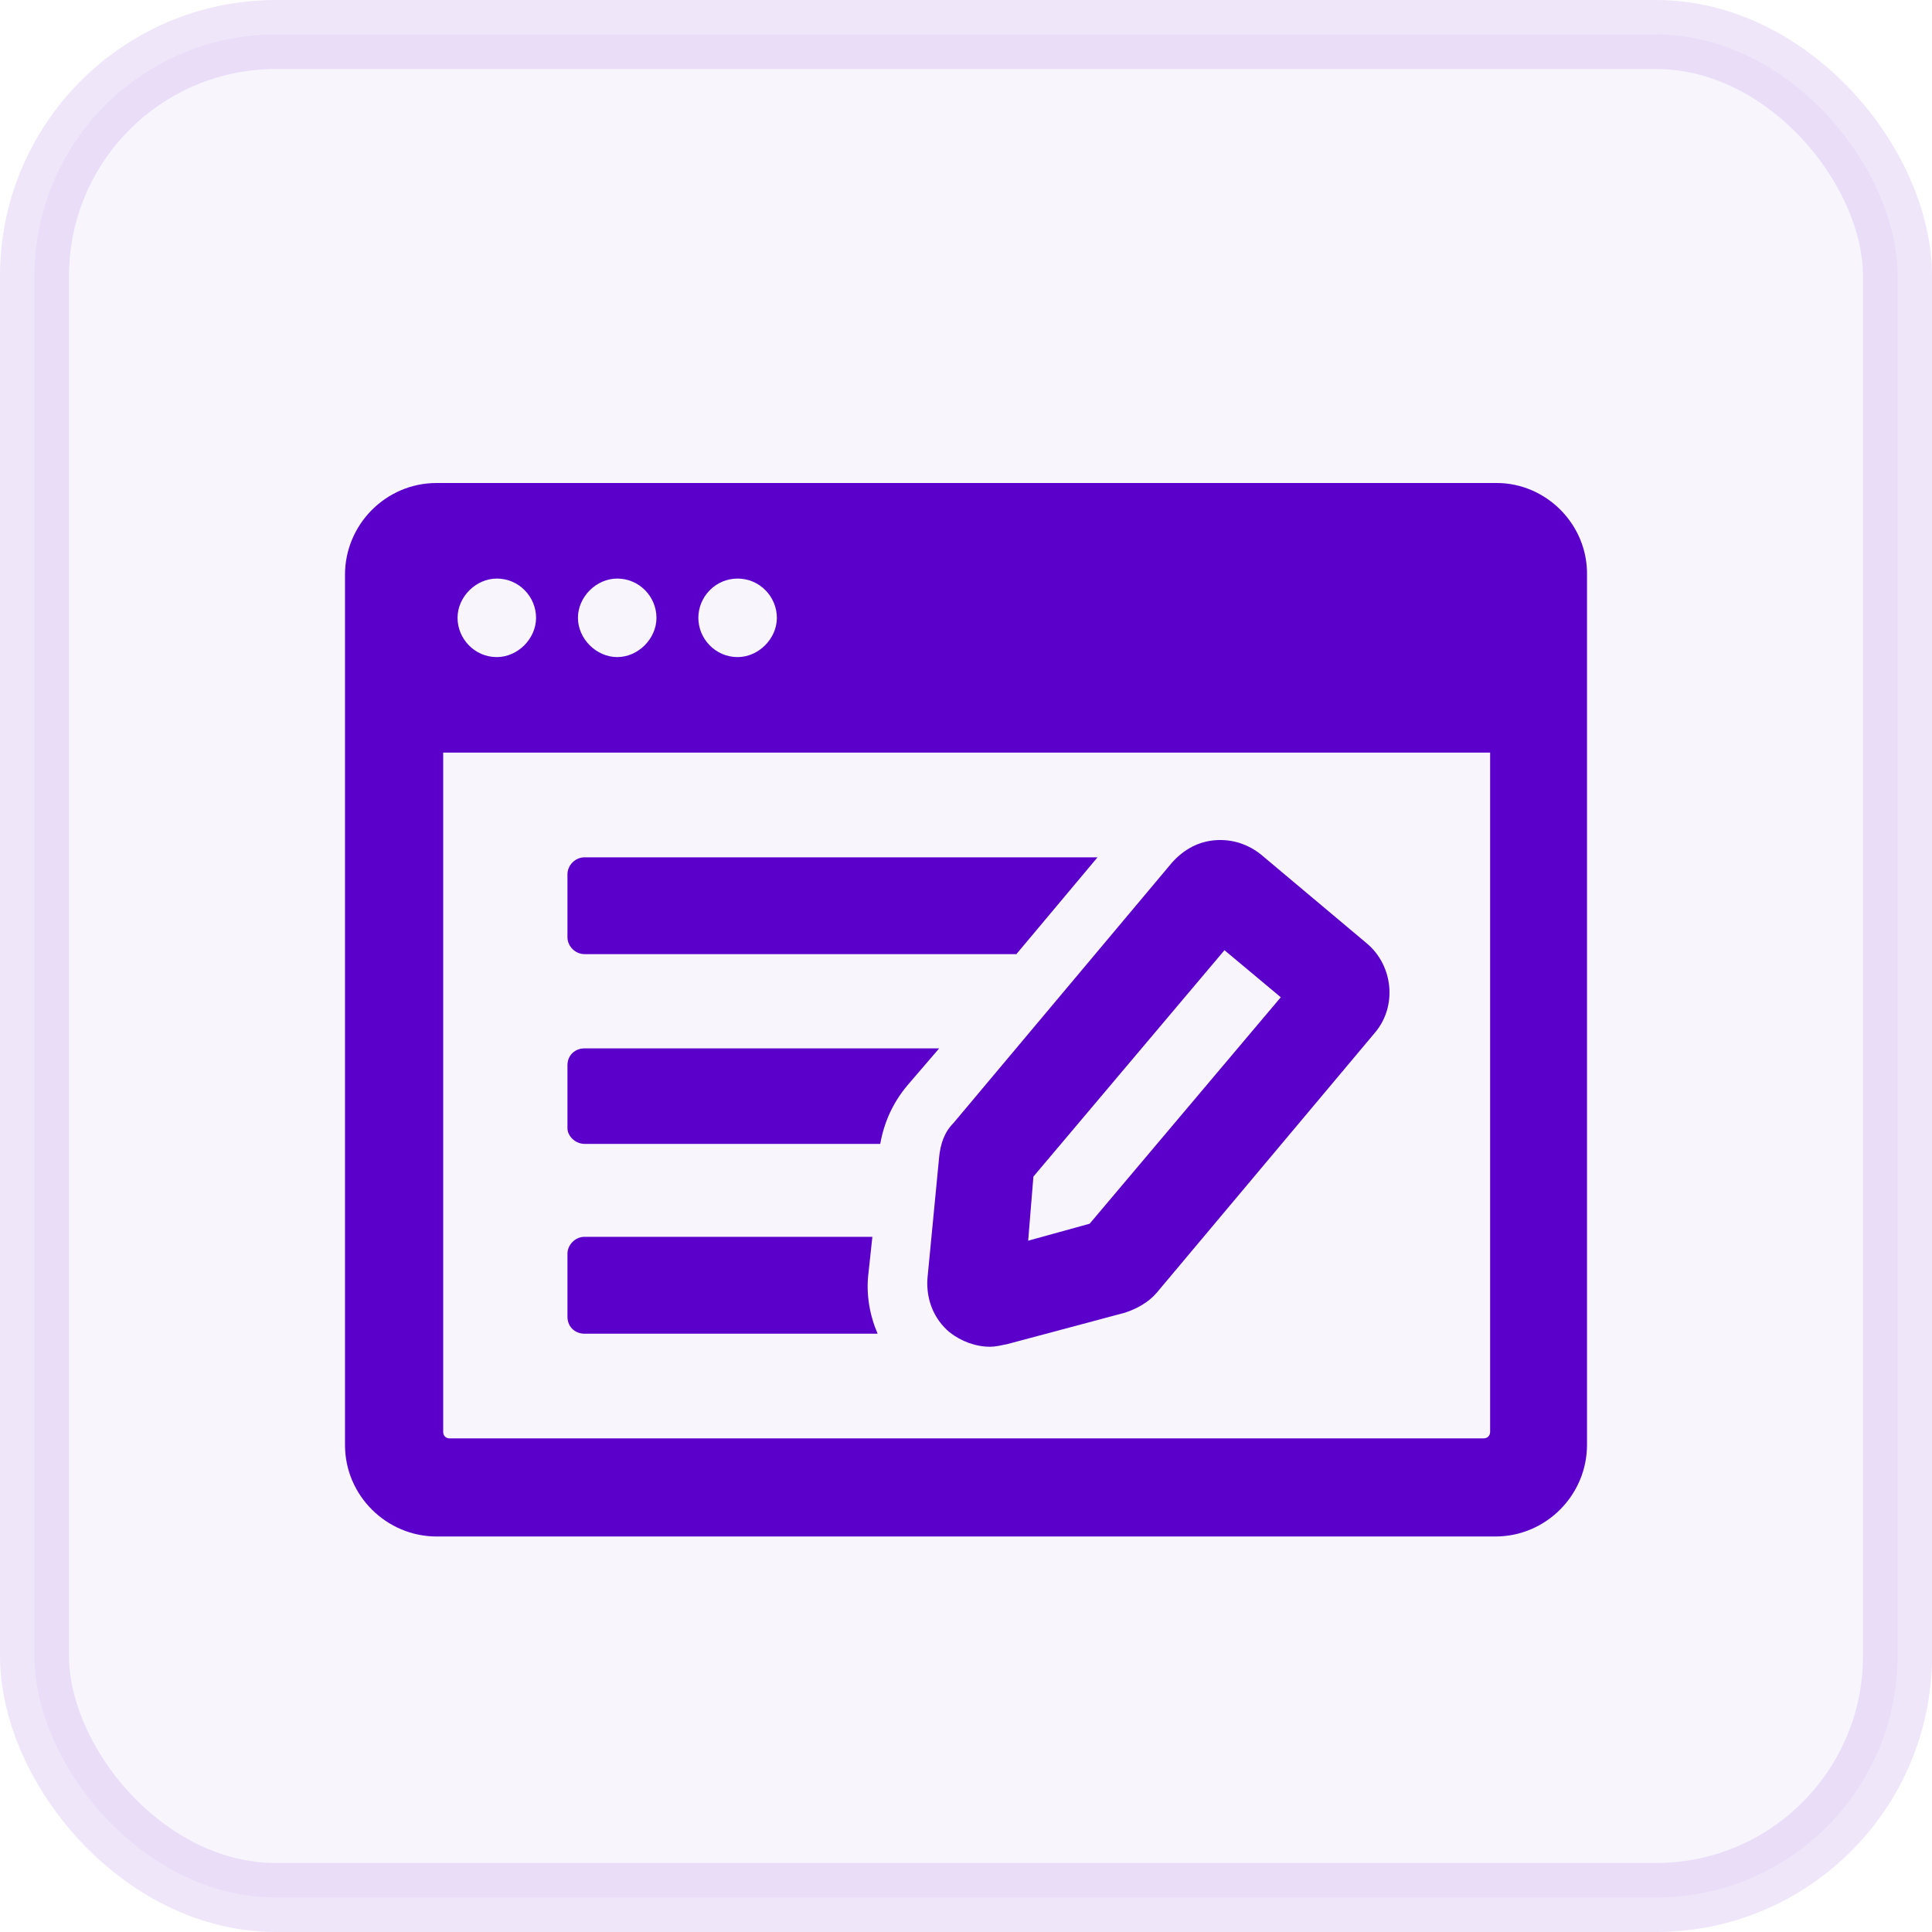
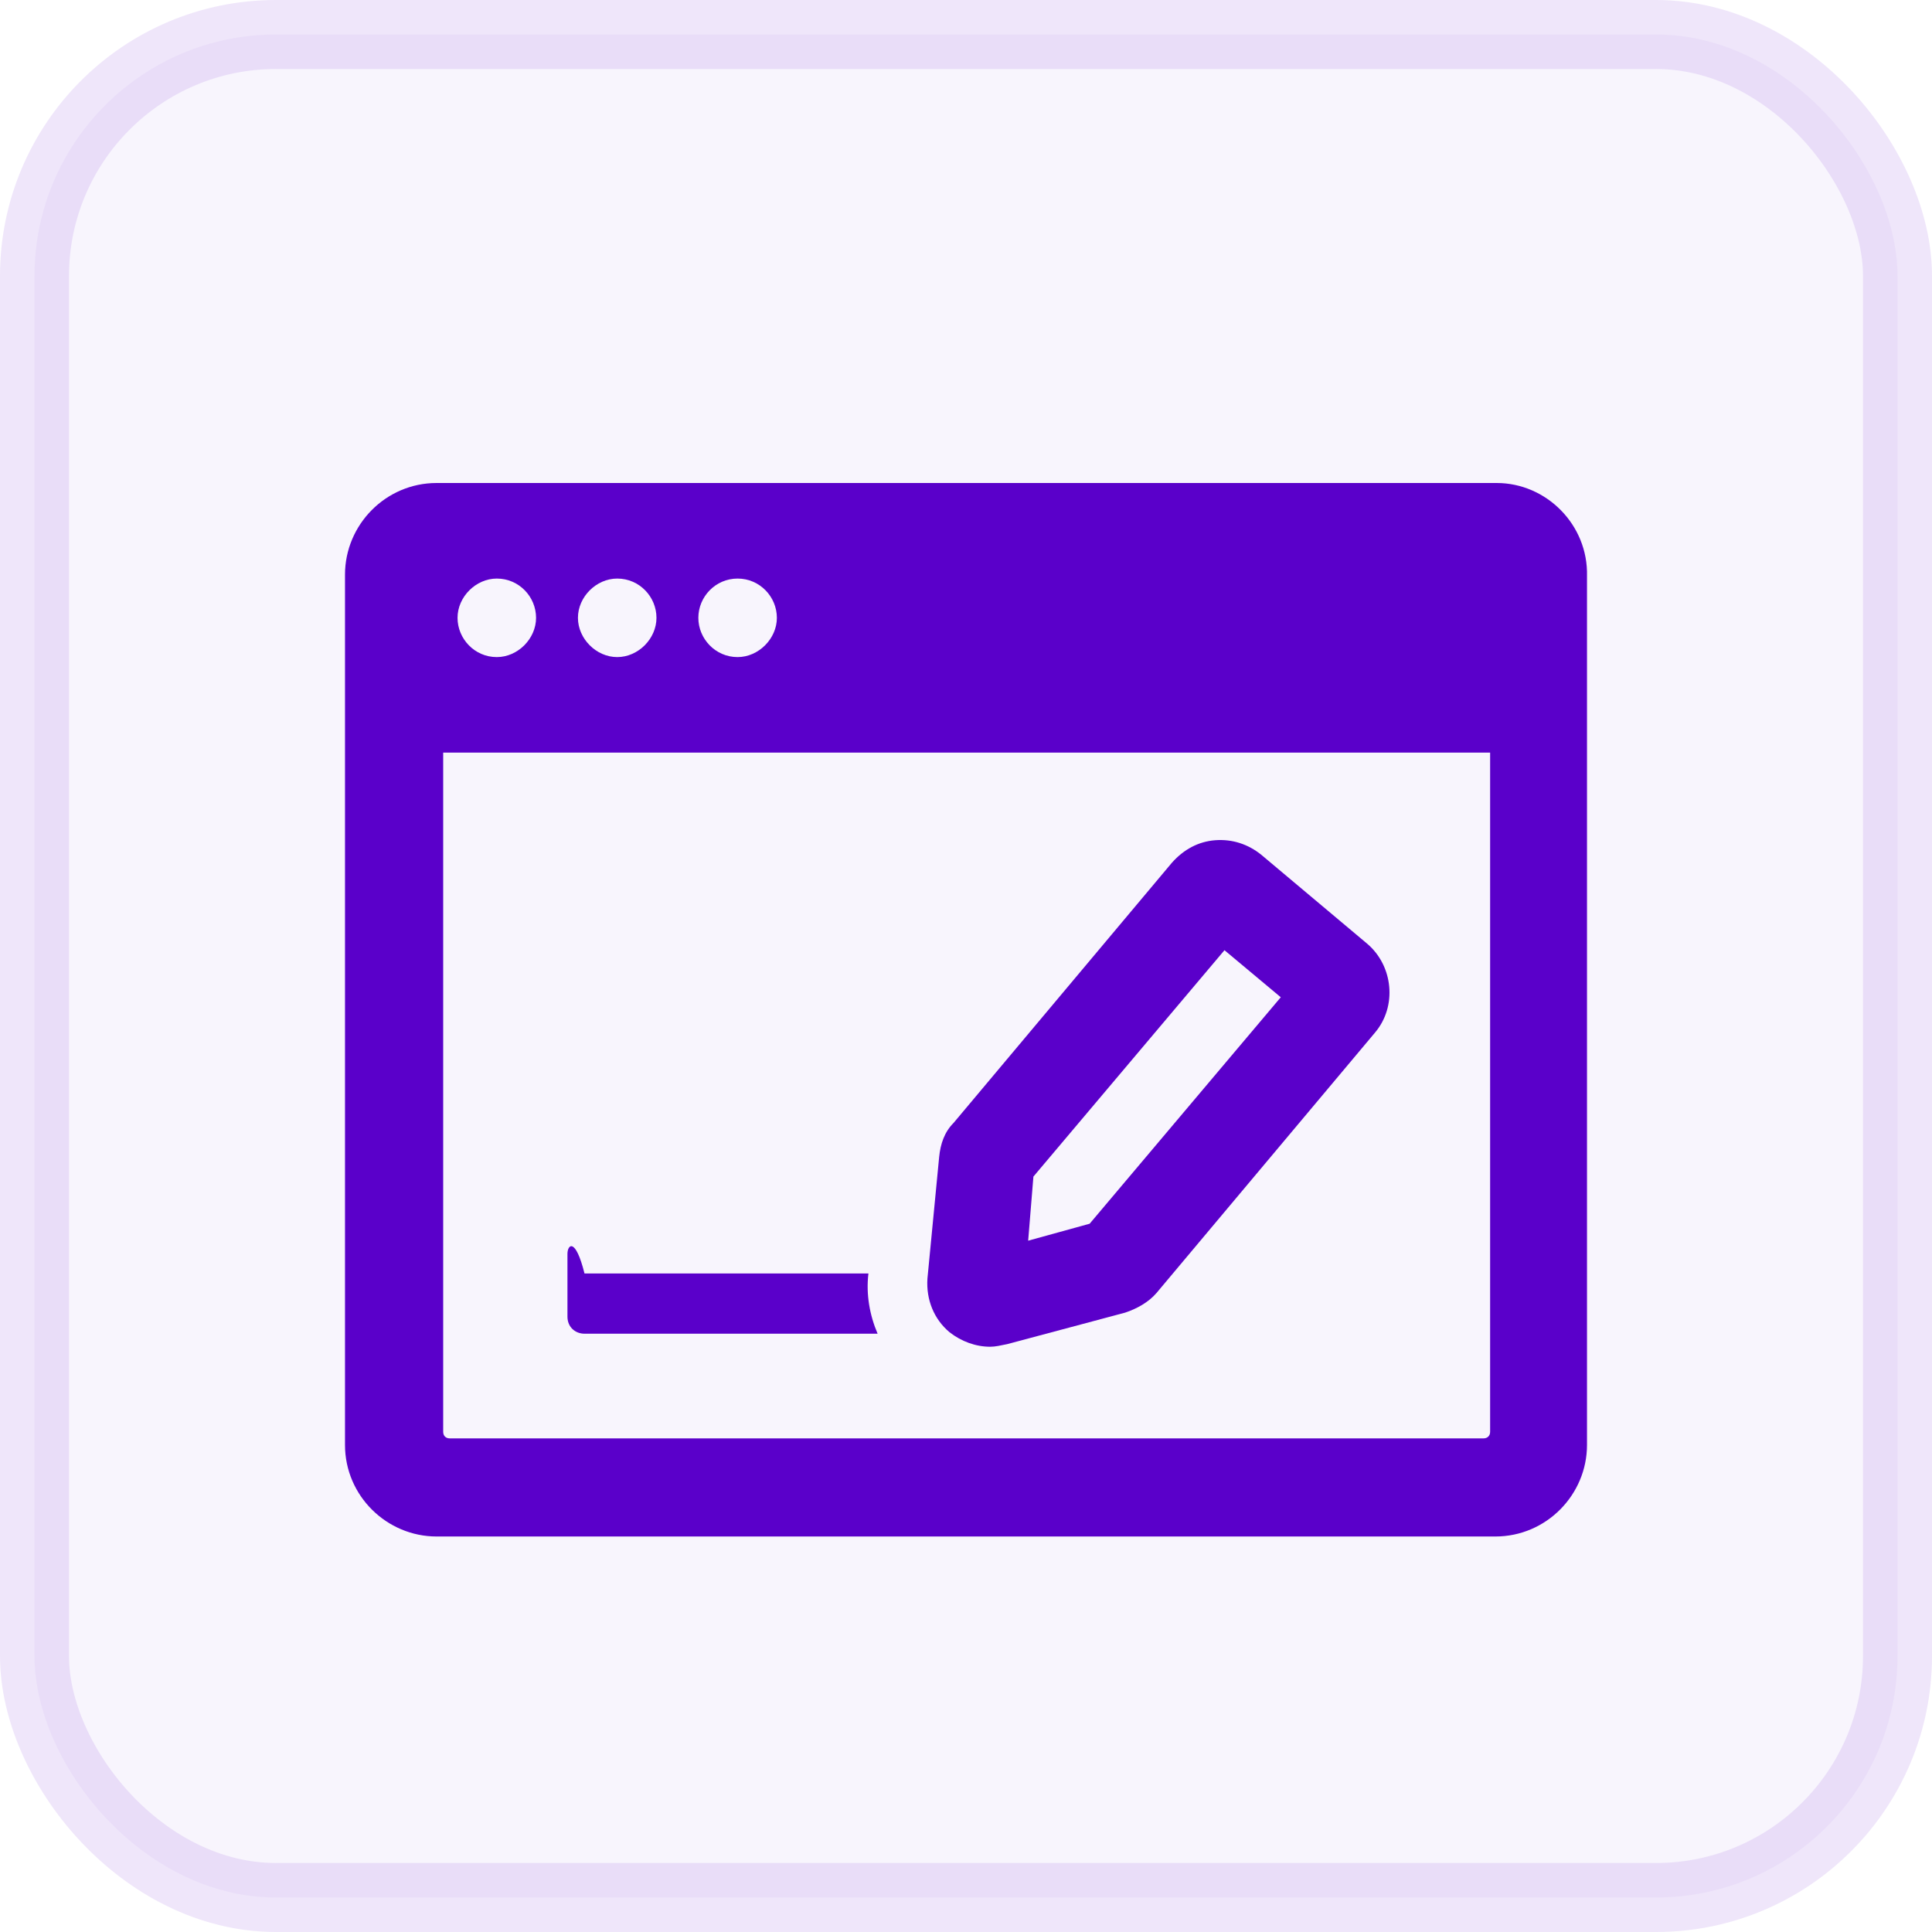
<svg xmlns="http://www.w3.org/2000/svg" width="28" height="28" viewBox="0 0 28 28" fill="none">
  <rect opacity="0.1" x="0.5" y="0.5" width="27" height="27" rx="3.5" fill="#5A00CA" fill-opacity="0.4" stroke="#5A00CA" />
  <path d="M21.691 7H6.328C5.588 7 5 7.607 5 8.328V20.941C5 21.68 5.607 22.268 6.328 22.268H21.672C22.412 22.268 23 21.661 23 20.941V8.347C23.018 7.607 22.412 7 21.691 7ZM10.69 8.385C11.012 8.385 11.259 8.65 11.259 8.954C11.259 9.257 10.993 9.523 10.69 9.523C10.368 9.523 10.121 9.257 10.121 8.954C10.121 8.65 10.368 8.385 10.69 8.385ZM8.945 8.385C9.268 8.385 9.514 8.65 9.514 8.954C9.514 9.257 9.249 9.523 8.945 9.523C8.642 9.523 8.376 9.257 8.376 8.954C8.376 8.65 8.642 8.385 8.945 8.385ZM7.2 8.385C7.523 8.385 7.769 8.65 7.769 8.954C7.769 9.257 7.504 9.523 7.2 9.523C6.878 9.523 6.631 9.257 6.631 8.954C6.631 8.65 6.897 8.385 7.2 8.385ZM21.596 20.751C21.596 20.808 21.558 20.846 21.501 20.846H6.517C6.46 20.846 6.423 20.808 6.423 20.751V10.907H21.596V20.751Z" fill="#5A00CA" />
-   <path d="M8.471 13.828H14.73L15.906 12.425H8.471C8.338 12.425 8.224 12.539 8.224 12.671V13.582C8.224 13.715 8.338 13.828 8.471 13.828Z" fill="#5A00CA" />
-   <path d="M8.471 16.578H12.757C12.814 16.256 12.947 15.971 13.155 15.725L13.611 15.194H8.471C8.338 15.194 8.224 15.288 8.224 15.44V16.351C8.224 16.464 8.338 16.578 8.471 16.578Z" fill="#5A00CA" />
-   <path d="M8.471 19.329H12.719C12.605 19.063 12.549 18.76 12.586 18.456L12.643 17.925H8.471C8.338 17.925 8.224 18.039 8.224 18.172V19.082C8.224 19.234 8.338 19.329 8.471 19.329Z" fill="#5A00CA" />
+   <path d="M8.471 19.329H12.719C12.605 19.063 12.549 18.76 12.586 18.456H8.471C8.338 17.925 8.224 18.039 8.224 18.172V19.082C8.224 19.234 8.338 19.329 8.471 19.329Z" fill="#5A00CA" />
  <path d="M13.611 16.767L13.441 18.531C13.421 18.835 13.535 19.119 13.763 19.309C13.934 19.442 14.142 19.518 14.351 19.518C14.427 19.518 14.503 19.499 14.598 19.48L16.305 19.024C16.475 18.968 16.646 18.873 16.76 18.74L19.927 14.966C20.25 14.586 20.193 13.998 19.813 13.676L18.277 12.386C18.087 12.234 17.86 12.159 17.613 12.177C17.367 12.196 17.158 12.31 16.987 12.5L13.82 16.274C13.687 16.407 13.63 16.578 13.611 16.767ZM14.977 17.052L17.746 13.771L18.562 14.453L15.792 17.735L14.901 17.981L14.977 17.052Z" fill="#5A00CA" />
</svg>